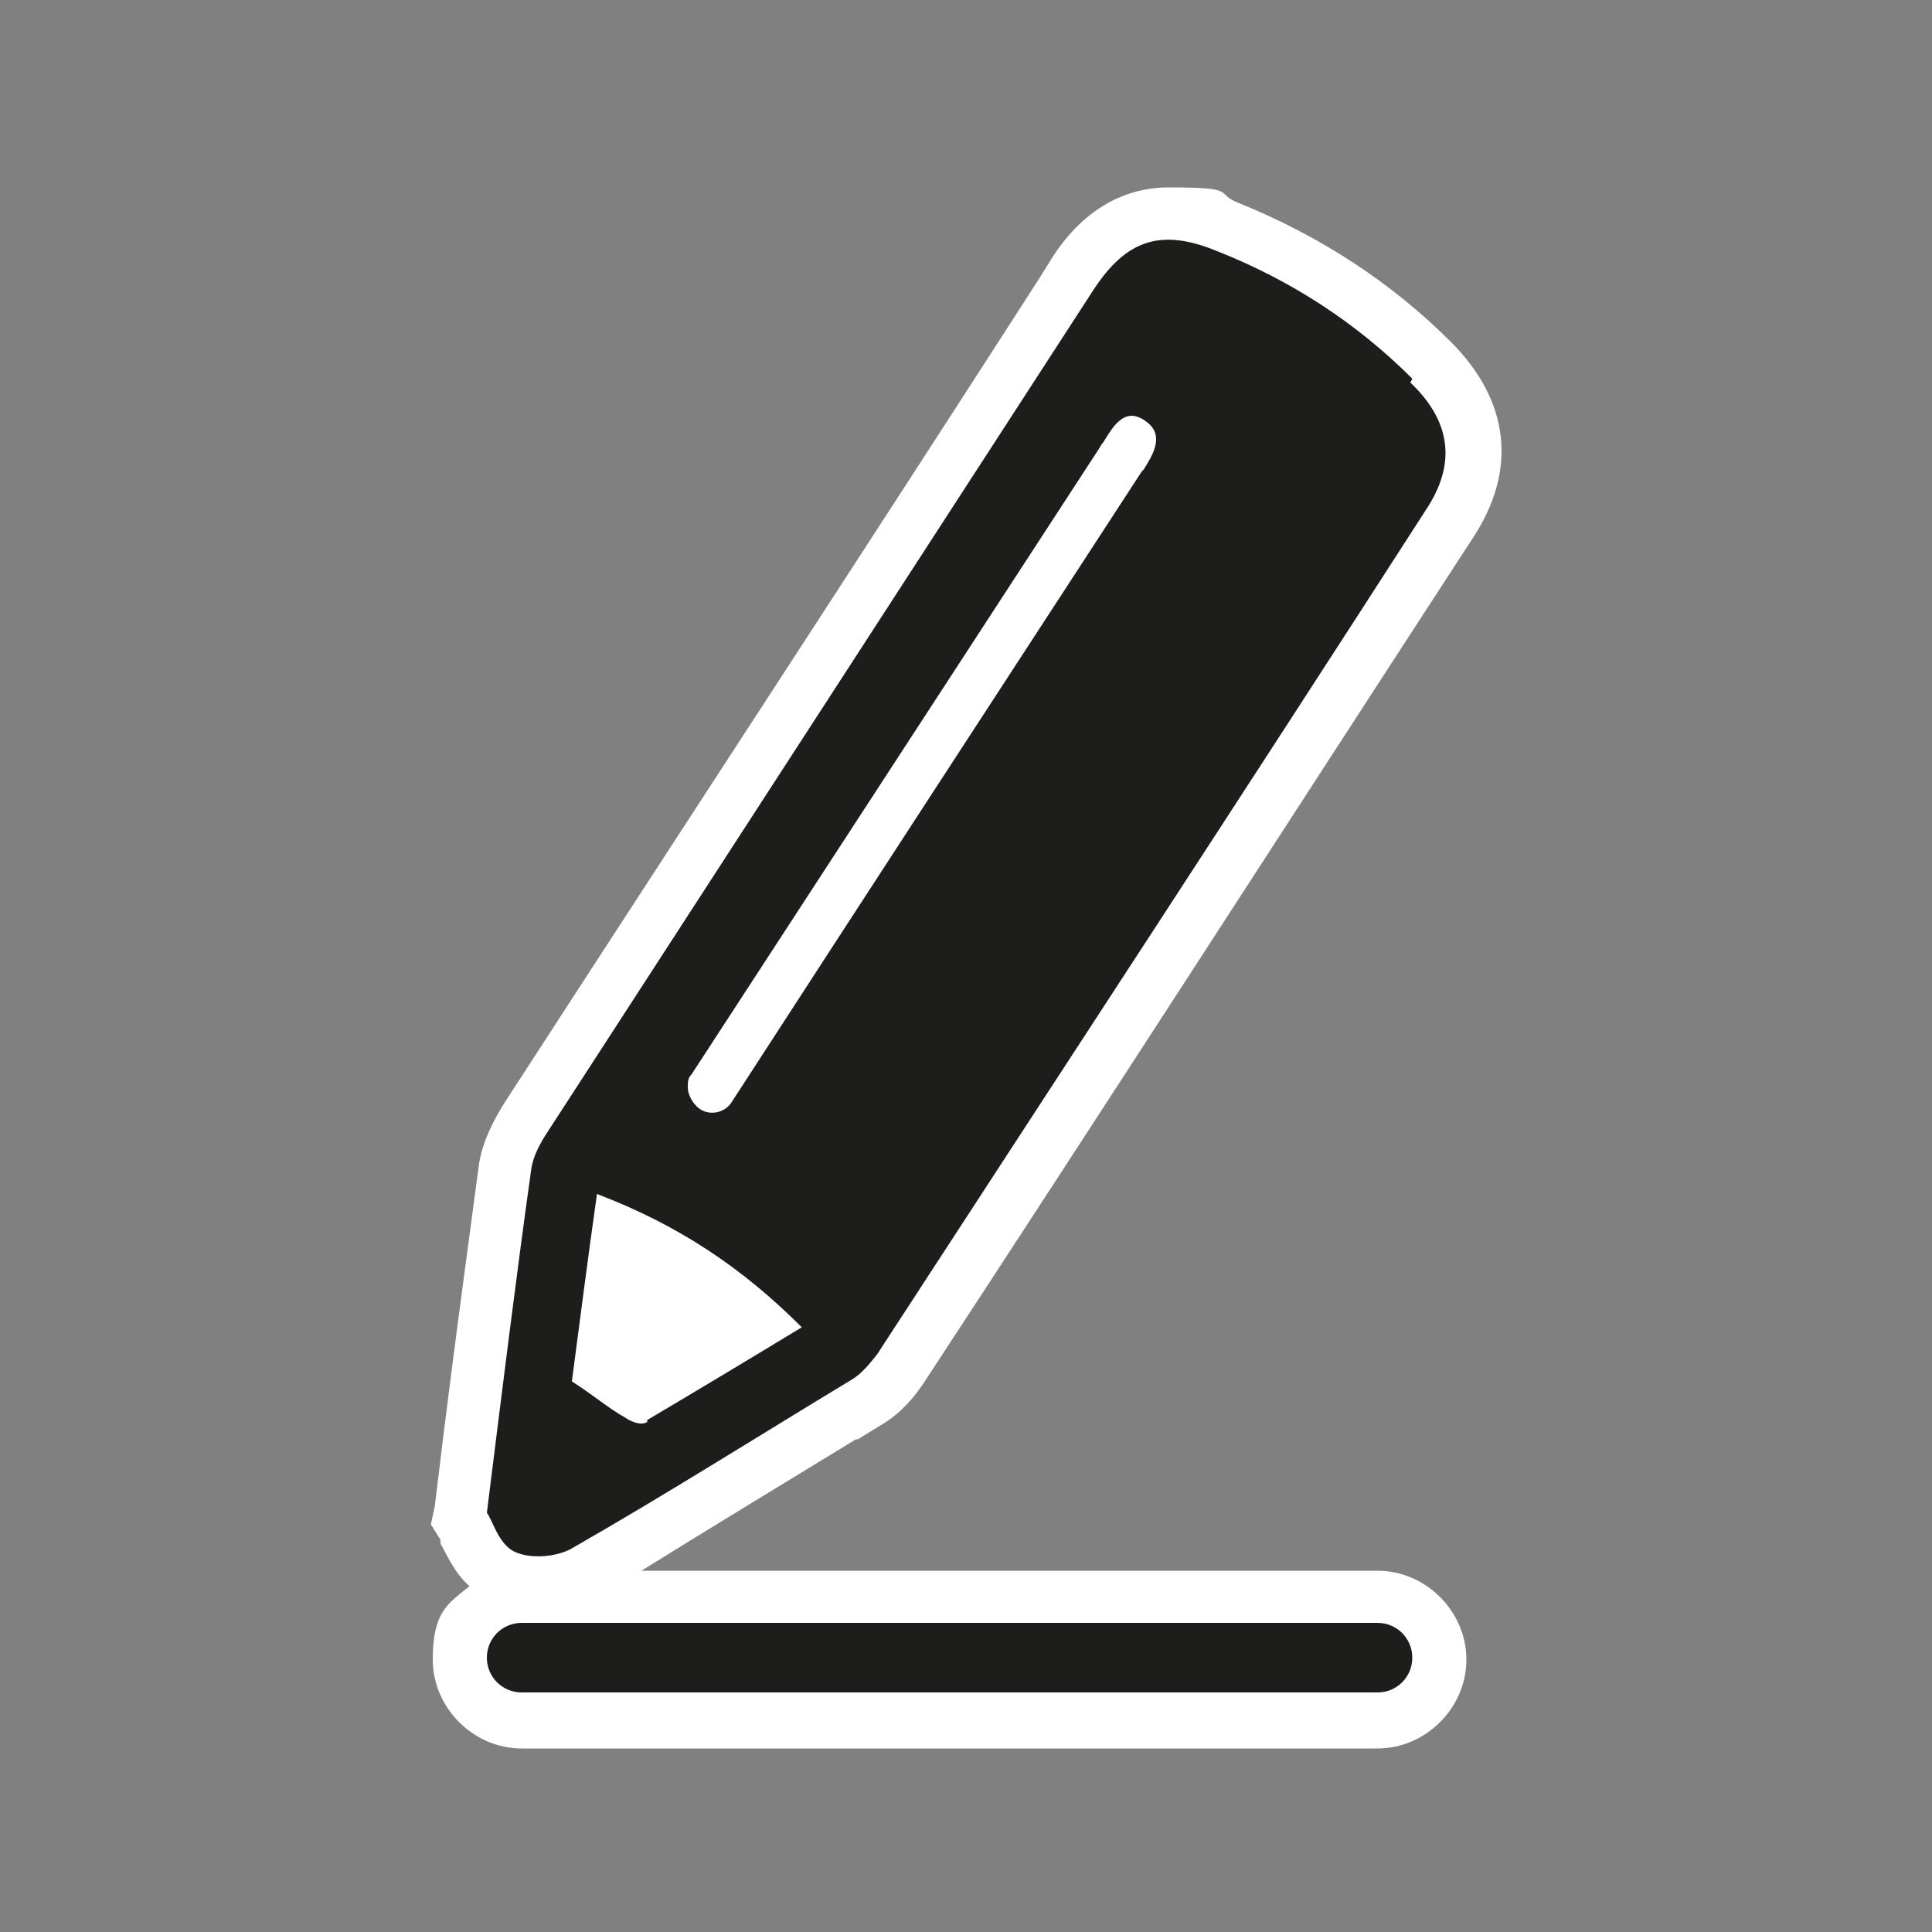
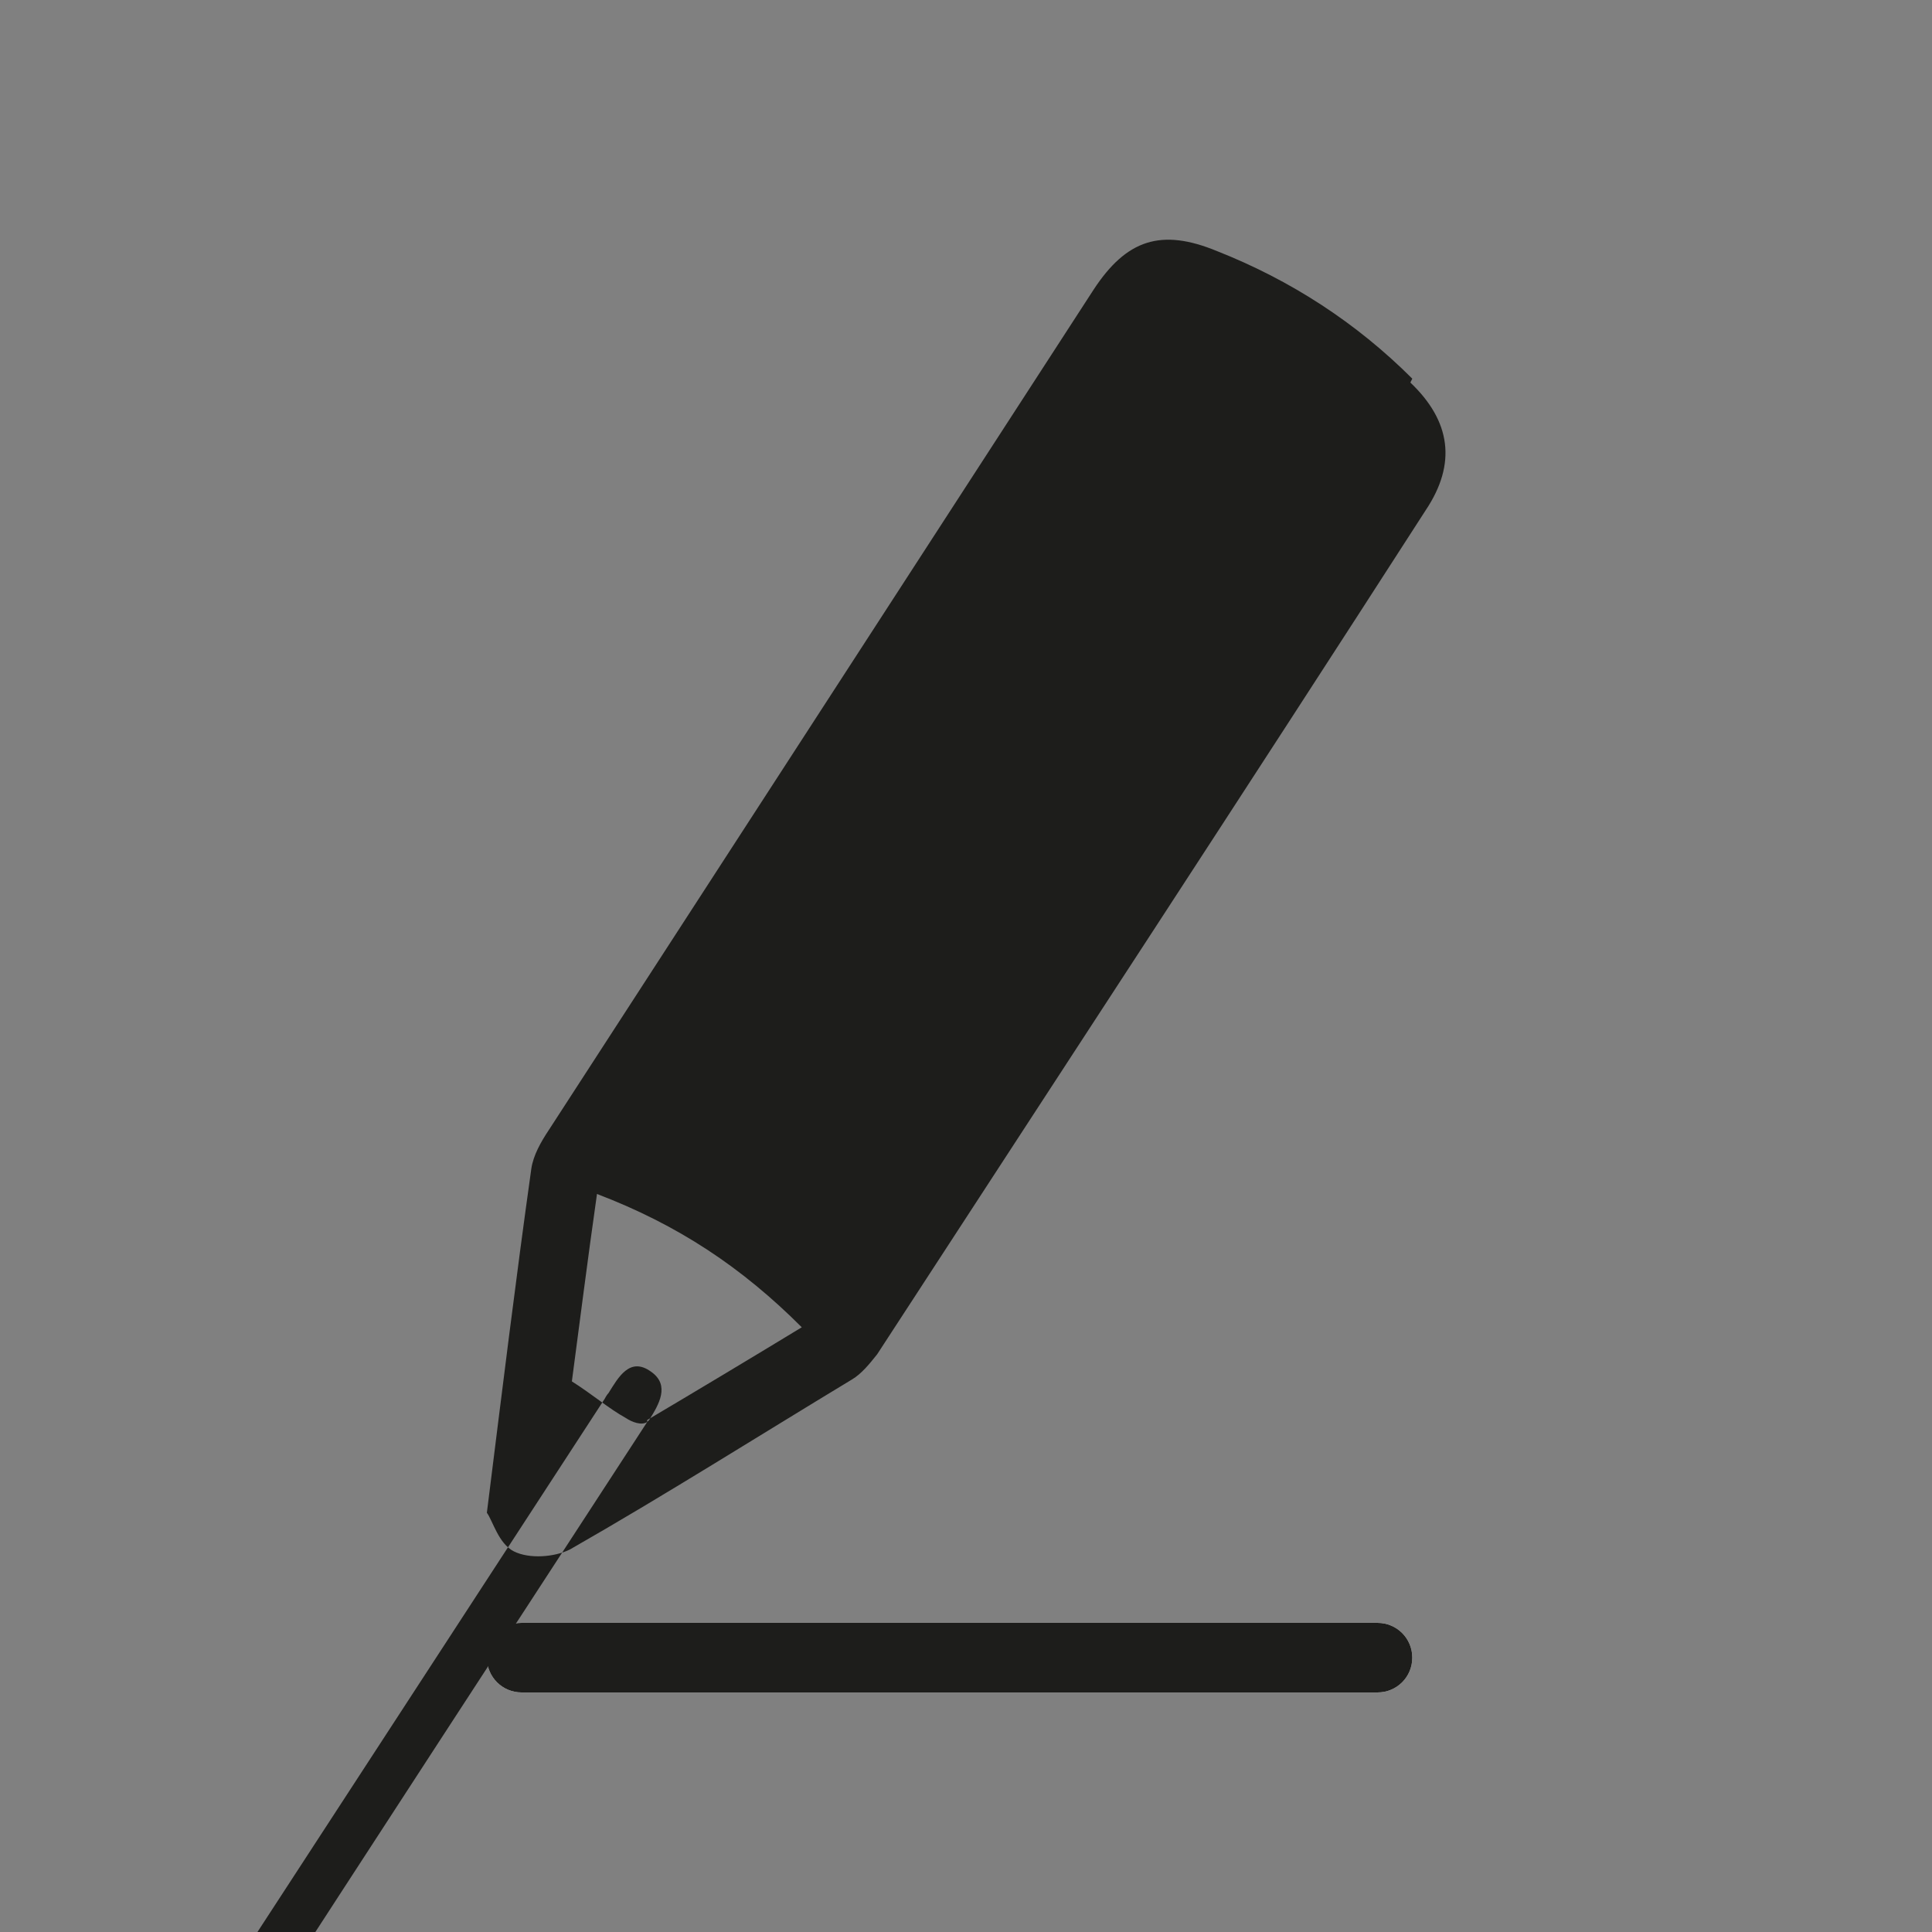
<svg xmlns="http://www.w3.org/2000/svg" id="Calque_1" viewBox="0 0 100 100">
  <rect x="0" y="0" width="100" height="100" fill="#808080" stroke="none" />
  <defs>
    <style> .st0 { fill: #1d1d1b; } .st1 { fill: #fff; } .st2 { display: none; } </style>
  </defs>
  <g class="st2">
    <path class="st0" d="M43.6,33.2c3.9-1.1,7.2-.4,9.5,3,1.7,2.6,1.8,5.4.2,8-2.2,3.6-5.5,4.6-9.6,3.4v6.5h5.8c.7,0,1.5,0,2.2,0,.8.1,1.7.5,2.5.7-.3.8-.4,1.7-.8,2.4-1.4,2.2-1.1,4.9.9,6.5,1.8,1.5,4.5,1.5,6.2,0,1.8-1.6,2.1-4.4.7-6.5-.4-.7-.6-1.5-.8-2.2.8-.3,1.6-.8,2.5-.8,3,0,5.9,0,8.9,0,1.7,0,2.3.6,2.3,2.3,0,4.7,0,9.3,0,14,0,9.2-6.2,16.4-15.4,16.8-11.2.5-22.4.4-33.5,0-8.2-.3-14.6-7.8-14.7-16,0-10.3,0-20.7,0-31,0-9,7.3-16.3,16.2-16.5,4.9-.1,9.8,0,14.8,0,1.7,0,2.3.7,2.3,2.4,0,2.3,0,4.7,0,7.1ZM43.6,57.1c0,3,0,5.7,0,8.5,0,.7-.3,1.7-.8,2-.4.3-1.5-.1-2-.5-2.3-1.6-5-1.4-6.7.4-1.6,1.8-1.6,4.6,0,6.4,1.7,2,4.3,2.2,6.6.7.6-.4,1.7-.9,2-.6.5.4.9,1.4.9,2.1,0,2.7,0,5.5,0,8.3,5.3,0,10.5.4,15.6,0,6.4-.6,11.1-5.6,11.7-12.1.4-4.1.2-8.3.2-12.5,0-.8,0-1.7,0-2.5h-6.4c.7,6.5-2,10.5-7.1,10.7-2.2,0-4.1-.7-5.7-2.2-2.4-2.4-2.7-5.3-1.8-8.5-2.2,0-4.2,0-6.5,0ZM40.5,57c-3,0-5.8,0-8.7,0-.6,0-1.6-.3-1.8-.8-.2-.5.1-1.4.5-1.9,1.7-2.4,1.5-5-.5-6.8-1.8-1.6-4.6-1.6-6.4,0-2,1.8-2.1,4.4-.4,6.8.4.5.7,1.5.5,1.9-.2.5-1.2.8-1.8.8-2.5,0-4.9,0-7.4,0-1.1,0-1.4.4-1.4,1.4,0,4.5-.1,9.1.1,13.6.4,6.2,4.8,11.4,10.9,12.1,5,.6,10,.3,15.1.4.4,0,.8-.1,1.2-.2v-6.3c-4.3.8-7.1,0-9.1-2.7-1.8-2.5-2.1-5.2-.7-8,2.1-4,5.6-4.9,9.9-3.9,0-2.2,0-4.2,0-6.4ZM40.6,26.7c-4.6,0-8.9,0-13.3,0-.9,0-1.9,0-2.8.1-5.8,1-10.7,5.7-11.2,11.2-.4,4.9-.2,9.9-.2,14.9,0,.4.5,1.1.8,1.1,1.8.1,3.6,0,5.4,0-.5-6.9,2.1-10.6,7.2-10.8,2.1,0,4,.7,5.5,2.1,2.5,2.4,2.8,5.4,2,8.6h6.4c0-2.9,0-5.6,0-8.4,0-.8.4-1.7,1-2.1.3-.2,1.4.3,2,.7,2.2,1.5,4.9,1.3,6.5-.5,1.6-1.8,1.7-4.6.1-6.4-1.7-2-4.3-2.2-6.6-.7-.6.4-1.8.9-2.2.6-.5-.3-.8-1.4-.8-2.2-.1-2.7,0-5.3,0-8.3Z" />
    <path class="st0" d="M73.3,47.2c-2.3,1-4.4,1.9-6.4,2.9-1.6.8-2.5.5-3.2-1.2-1.2-2.8-2.5-5.5-3.7-8.2-.3-.7-.4-1.7,0-2.3.2-.4,1.4-.4,2.1-.3,3,.5,5.4-1,6-3.8.5-2.5-1.1-4.9-3.7-5.5-2-.5-4,.5-5.3,2.5-.4.6-1.2,1.5-1.8,1.4-.6,0-1.3-1-1.6-1.7-1.3-2.7-2.5-5.5-3.8-8.2-.7-1.4-.4-2.3,1.1-2.9,4.5-2,9-4.1,13.6-6.1,8-3.4,17.3,0,21.2,7.7,2.3,4.6,4.3,9.4,6.4,14.1.6,1.3.2,2.1-1,2.6-2.2,1-4.4,2-6.8,3.1,2.6,3.2,3.3,6.5,1.1,9.9-1.7,2.7-4.3,3.9-7.4,3.5-4-.6-6.2-3.2-6.9-7.4ZM57.5,28.2c3.6-2.7,6.8-3.1,9.8-1.3,2.7,1.6,4.1,4.7,3.6,7.9-.5,3.4-2.9,5.5-7.4,6.6.9,2,1.8,3.9,2.7,5.9,2.9-1.3,5.5-2.5,8.3-3.7.5-.2,1.4-.2,1.8.1.3.2.4,1.1.4,1.6,0,.5-.2,1.1-.2,1.6,0,2,.8,3.5,2.6,4.3,1.7.9,3.5.7,5.1-.4s2.2-2.8,1.9-4.7c-.3-1.7-1.3-2.8-2.8-3.6-.5-.3-1.1-1-1.1-1.5,0-.5.6-1.1,1.1-1.5.6-.4,1.3-.6,2-.9,2-.9,4.1-1.9,6.2-2.8-2-4.5-3.8-8.7-5.8-12.8-2.8-5.9-9.3-9.2-15.5-7.3-5.1,1.6-9.9,4.1-15.1,6.3,1,2.1,1.8,4,2.7,6Z" />
  </g>
  <g class="st2">
-     <path class="st0" d="M227.3,34.3c-1.4-.9-2.5-1.5-3.5-2.3-1.7-1.2-1.8-2.9,0-4,8-5.2,16-10.3,24.1-15.3.7-.4,2.1-.3,2.9.1,8,4.9,15.9,10,23.7,15.1,1.9,1.2,1.8,2.8,0,4.2-1,.7-2.1,1.4-3.4,2.2,1.6,1,2.9,1.8,4.2,2.6,8.4,5,16.7,10,25.1,15,2.9,1.7,2.8,3.3,0,5.1-16.3,10-32.6,19.9-48.9,29.9-1.6,1-2.9.9-4.5,0-16.3-10-32.6-19.9-48.9-29.8-2.9-1.7-2.8-3.3,0-5.1,9.7-5.8,19.3-11.6,29.3-17.6ZM202.4,54.4c7.3,4.4,14.1,8.6,21.1,12.8.4.3,1.4,0,2-.3,3.8-2.4,7.6-4.8,11.4-7.2,2.6-1.7,5.2-3.4,8.2-5.2-6.9-4.4-13.4-8.5-20-12.7-.4-.2-1.2-.1-1.6.1-6.9,4.1-13.8,8.2-21,12.6ZM253.6,54.2c.2.3.3.5.5.6,6.4,4.1,12.7,8.2,19.2,12.1.5.3,1.6.2,2.2-.2,6.5-3.9,12.9-7.8,19.4-11.8.3-.2.5-.5.9-.8-7-4.2-13.9-8.3-20.8-12.4-.5-.3-1.4-.3-1.8,0-6.5,4.1-13,8.2-19.6,12.4ZM228.9,38.8c6.5,4.2,12.9,8.2,19.3,12.2.5.3,1.7.2,2.3-.2,3.6-2.2,7.2-4.5,10.8-6.8,2.7-1.7,5.4-3.4,8.1-5.2-1.5-1.8-2.9-1.9-4.7-.6-4.4,3-9,5.7-13.4,8.6-1.5,1-2.8,1-4.3,0-4.4-2.9-9-5.6-13.4-8.6-1.9-1.2-3.2-1.1-4.8.6Z" />
-   </g>
+     </g>
  <g class="st2">
    <path class="st0" d="M346.4,81.3c.1-.3.2-.4.2-.6.2-4.1.2-4.1-3.7-5.1-7.4-1.9-12.9-6.2-17-12.6-3.8-6.1-5.9-12.8-6.8-19.8-1.1-8.4-1.5-16.9-.2-25.3.2-1,.4-2.1.8-3,.9-2.4,2.7-3.1,4.8-1.6,1,.6,1.6,1.8,2.4,2.7.6.6,1.3,1.4,2.1,1.6,4.1,1,8.1-.2,12.1-1.2,4.1-1,8.2-2.2,12.2-3.3.7-.2,1.5-.2,2.2-.3,5.5-.4,8,2.4,6.6,7.8-.8,3-2.1,5.9-3.3,8.8-1.6,4-3.3,7.9-4.7,12-.7,2.1-1,4.5,1.1,6.1,2.2,1.7,4.3.7,6.5-.3,2.5-1.2,5-2.4,7.7-2.8,4.8-.8,8.1,2.1,8.4,7,.5,8.3-3,14.9-9.6,19.8-4.8,3.6-10.3,5.4-16.2,5.6-.8,0-1.6,0-2.5,0v4.9c2.6-.6,5.2-1.2,7.7-1.8.5-.1,1-.4,1.4-.3.6.2,1.4.6,1.4,1,0,.4-.4,1.3-.9,1.5-1.3.5-2.7.7-4,1.5,1.6.4,3.2.9,4.8,1.3,1,.2,1.9.7,1.5,1.8-.3,1.1-1.2,1.2-2.2.9-.4-.1-.9-.2-1.2-.3-6.5-2.6-13.1-2.4-19.7,0-.7.2-1.5.6-2.1.5-.6,0-1.2-.7-1.8-1.1.4-.5.7-1.4,1.2-1.6,1.5-.6,3.2-.8,4.8-1.3.5-.1.9-.3,1.7-.6-1.5-.4-2.6-.5-3.7-1-.6-.3-.9-1.1-1.4-1.6.6-.3,1.4-1,1.9-.9,2.4.5,4.9,1.2,7.4,1.8ZM328.2,20.4c-.3,5.2-.6,10.2-.8,15.2-.1,2.6-.3,5.3-.3,7.9,0,1.5.2,3.1.7,4.5.2.6,1.3,1.3,1.8,1.2,1.6-.4,3.2-1,4.5-1.8,4.9-3.1,8.6-2.8,12.6,1.3,1.6,1.7,2.9,3.6,4.5,5.4.4.5,1.2.9,1.8.9,7.3-.6,14.5-1.1,21.8,1.8.1-1.9.5-3.6.4-5.2-.2-3.8-2.6-5.6-6.2-4.6-2.2.7-4.4,1.9-6.4,3-3.1,1.6-6.1,1.9-9-.3-2.7-2-3.2-5-2.3-8,1.4-4.5,3.3-8.8,4.9-13.2,1.1-2.9,2.4-5.8,3.3-8.8.9-3.3-.5-4.7-3.8-4.1-3.1.5-6.2,1.4-9.3,2.2-6,1.6-11.9,3.6-18.1,2.6ZM372.4,62.5c-1,.4-1.5.6-2,.7-10.7,3-15,1.3-20.6-6.2-.1-.2-.3-.4-.5-.6-1.4-1.8-2.7-3.7-4.2-5.3-3.3-3.6-5.9-3.7-9.9-1.1-1.5,1-3.2,1.8-5,2.1-2.8.6-4.5-.5-5.2-3.3-.4-1.6-.7-3.4-.6-5.1.2-6,.7-11.9.8-17.8,0-2.6-.2-5.3-.5-7.9-.1-1.1-.7-2.4-2.3-2.6-.2.8-.5,1.5-.6,2.2-.3,6.3-.8,12.6-.6,18.9.2,7.5,1.8,14.7,5.1,21.5,5.4,11.3,14.4,16.8,26.9,15.9,8-.5,14.5-4.1,19.2-11.5ZM354.1,57.5c3.8,4.8,13.6,5.5,18.3,1.4-5.9-2.2-12-1.5-18.3-1.4Z" />
  </g>
  <g>
    <g>
      <g>
-         <path class="st1" d="M44.3,74.5c-3.6,2.2-7.4,4.5-11.1,6.8h38.1c2.5,0,4.6,2.1,4.6,4.6s-2.1,4.6-4.6,4.6H27c-2.5,0-4.6-2.1-4.6-4.6s.8-2.9,1.9-3.8c-.8-.7-1.2-1.7-1.5-2.2,0,0,0-.1,0-.2l-.5-.8.2-.9.5-4.1c.6-4.8,1.2-9.2,1.8-13.7.2-1.2.8-2.3,1.3-3.1,9.2-14.2,18.5-28.4,27.7-42.7l.5-.8c.6-1,2.5-3.9,6.2-3.9s2.3.3,3.6.8c4.2,1.7,7.9,4.1,11,7.2,3,3,3.5,6.6,1.1,10.2-9.5,14.6-18.9,29.2-28.4,43.7-.4.6-1.1,1.5-2.1,2.1l-1.3.8Z" />
-         <path class="st1" d="M73.1,19.6c-2.9-2.9-6.3-5.1-10.1-6.6-2.9-1.2-4.7-.6-6.4,2-9.4,14.5-18.8,29-28.2,43.5-.4.6-.8,1.3-.9,2-.8,5.7-1.5,11.4-2.3,17.8.3.4.6,1.6,1.4,2,.8.4,2.1.3,2.9-.1,4.9-2.8,9.8-5.9,14.6-8.8.5-.3.9-.8,1.3-1.3,9.5-14.6,19-29.1,28.4-43.7,1.6-2.4,1.3-4.6-.8-6.6ZM33.5,73.6c-.3.2-.8,0-1.1-.2-.9-.5-1.7-1.2-2.8-1.9.4-3,.8-6.2,1.3-9.7,4.2,1.6,7.5,3.8,10.6,6.9-2.8,1.7-5.3,3.2-8,4.8ZM59.1,24.4c-7.1,10.9-14.2,21.8-21.2,32.6-.4.7-1.4.8-1.9.2-.2-.2-.4-.6-.4-.9s0-.5.2-.7l21.1-32.4c0,0,.1-.2.2-.3.5-.8,1.1-1.9,2.2-1.1,1,.7.4,1.7-.1,2.5Z" />
-       </g>
+         </g>
      <path class="st1" d="M71.3,87.6H27c-1,0-1.8-.8-1.8-1.8h0c0-1,.8-1.8,1.8-1.8h44.3c1,0,1.8.8,1.8,1.8h0c0,1-.8,1.8-1.8,1.8Z" />
    </g>
    <g>
-       <path class="st0" d="M73.1,19.6c-2.9-2.9-6.3-5.1-10.1-6.6-2.9-1.2-4.7-.6-6.4,2-9.4,14.5-18.8,29-28.2,43.5-.4.6-.8,1.3-.9,2-.8,5.7-1.5,11.4-2.3,17.8.3.4.6,1.6,1.4,2,.8.4,2.1.3,2.9-.1,4.9-2.8,9.8-5.9,14.6-8.8.5-.3.9-.8,1.3-1.3,9.5-14.6,19-29.1,28.4-43.7,1.6-2.4,1.3-4.6-.8-6.6ZM33.5,73.6c-.3.2-.8,0-1.1-.2-.9-.5-1.7-1.2-2.8-1.9.4-3,.8-6.2,1.3-9.7,4.2,1.6,7.5,3.8,10.6,6.9-2.8,1.7-5.3,3.2-8,4.8ZM59.1,24.4c-7.1,10.9-14.2,21.8-21.2,32.6-.4.7-1.4.8-1.9.2-.2-.2-.4-.6-.4-.9s0-.5.2-.7l21.1-32.4c0,0,.1-.2.2-.3.5-.8,1.1-1.9,2.2-1.1,1,.7.4,1.7-.1,2.5Z" />
+       <path class="st0" d="M73.1,19.6c-2.9-2.9-6.3-5.1-10.1-6.6-2.9-1.2-4.7-.6-6.4,2-9.4,14.5-18.8,29-28.2,43.5-.4.6-.8,1.3-.9,2-.8,5.7-1.5,11.4-2.3,17.8.3.4.6,1.6,1.4,2,.8.4,2.1.3,2.9-.1,4.9-2.8,9.8-5.9,14.6-8.8.5-.3.9-.8,1.3-1.3,9.5-14.6,19-29.1,28.4-43.7,1.6-2.4,1.3-4.6-.8-6.6ZM33.5,73.6c-.3.2-.8,0-1.1-.2-.9-.5-1.7-1.2-2.8-1.9.4-3,.8-6.2,1.3-9.7,4.2,1.6,7.5,3.8,10.6,6.9-2.8,1.7-5.3,3.2-8,4.8Zc-7.1,10.9-14.2,21.8-21.2,32.6-.4.7-1.4.8-1.9.2-.2-.2-.4-.6-.4-.9s0-.5.2-.7l21.1-32.4c0,0,.1-.2.2-.3.5-.8,1.1-1.9,2.2-1.1,1,.7.4,1.7-.1,2.5Z" />
      <path class="st0" d="M71.3,87.6H27c-1,0-1.8-.8-1.8-1.8h0c0-1,.8-1.8,1.8-1.8h44.3c1,0,1.8.8,1.8,1.8h0c0,1-.8,1.8-1.8,1.8Z" />
    </g>
  </g>
</svg>